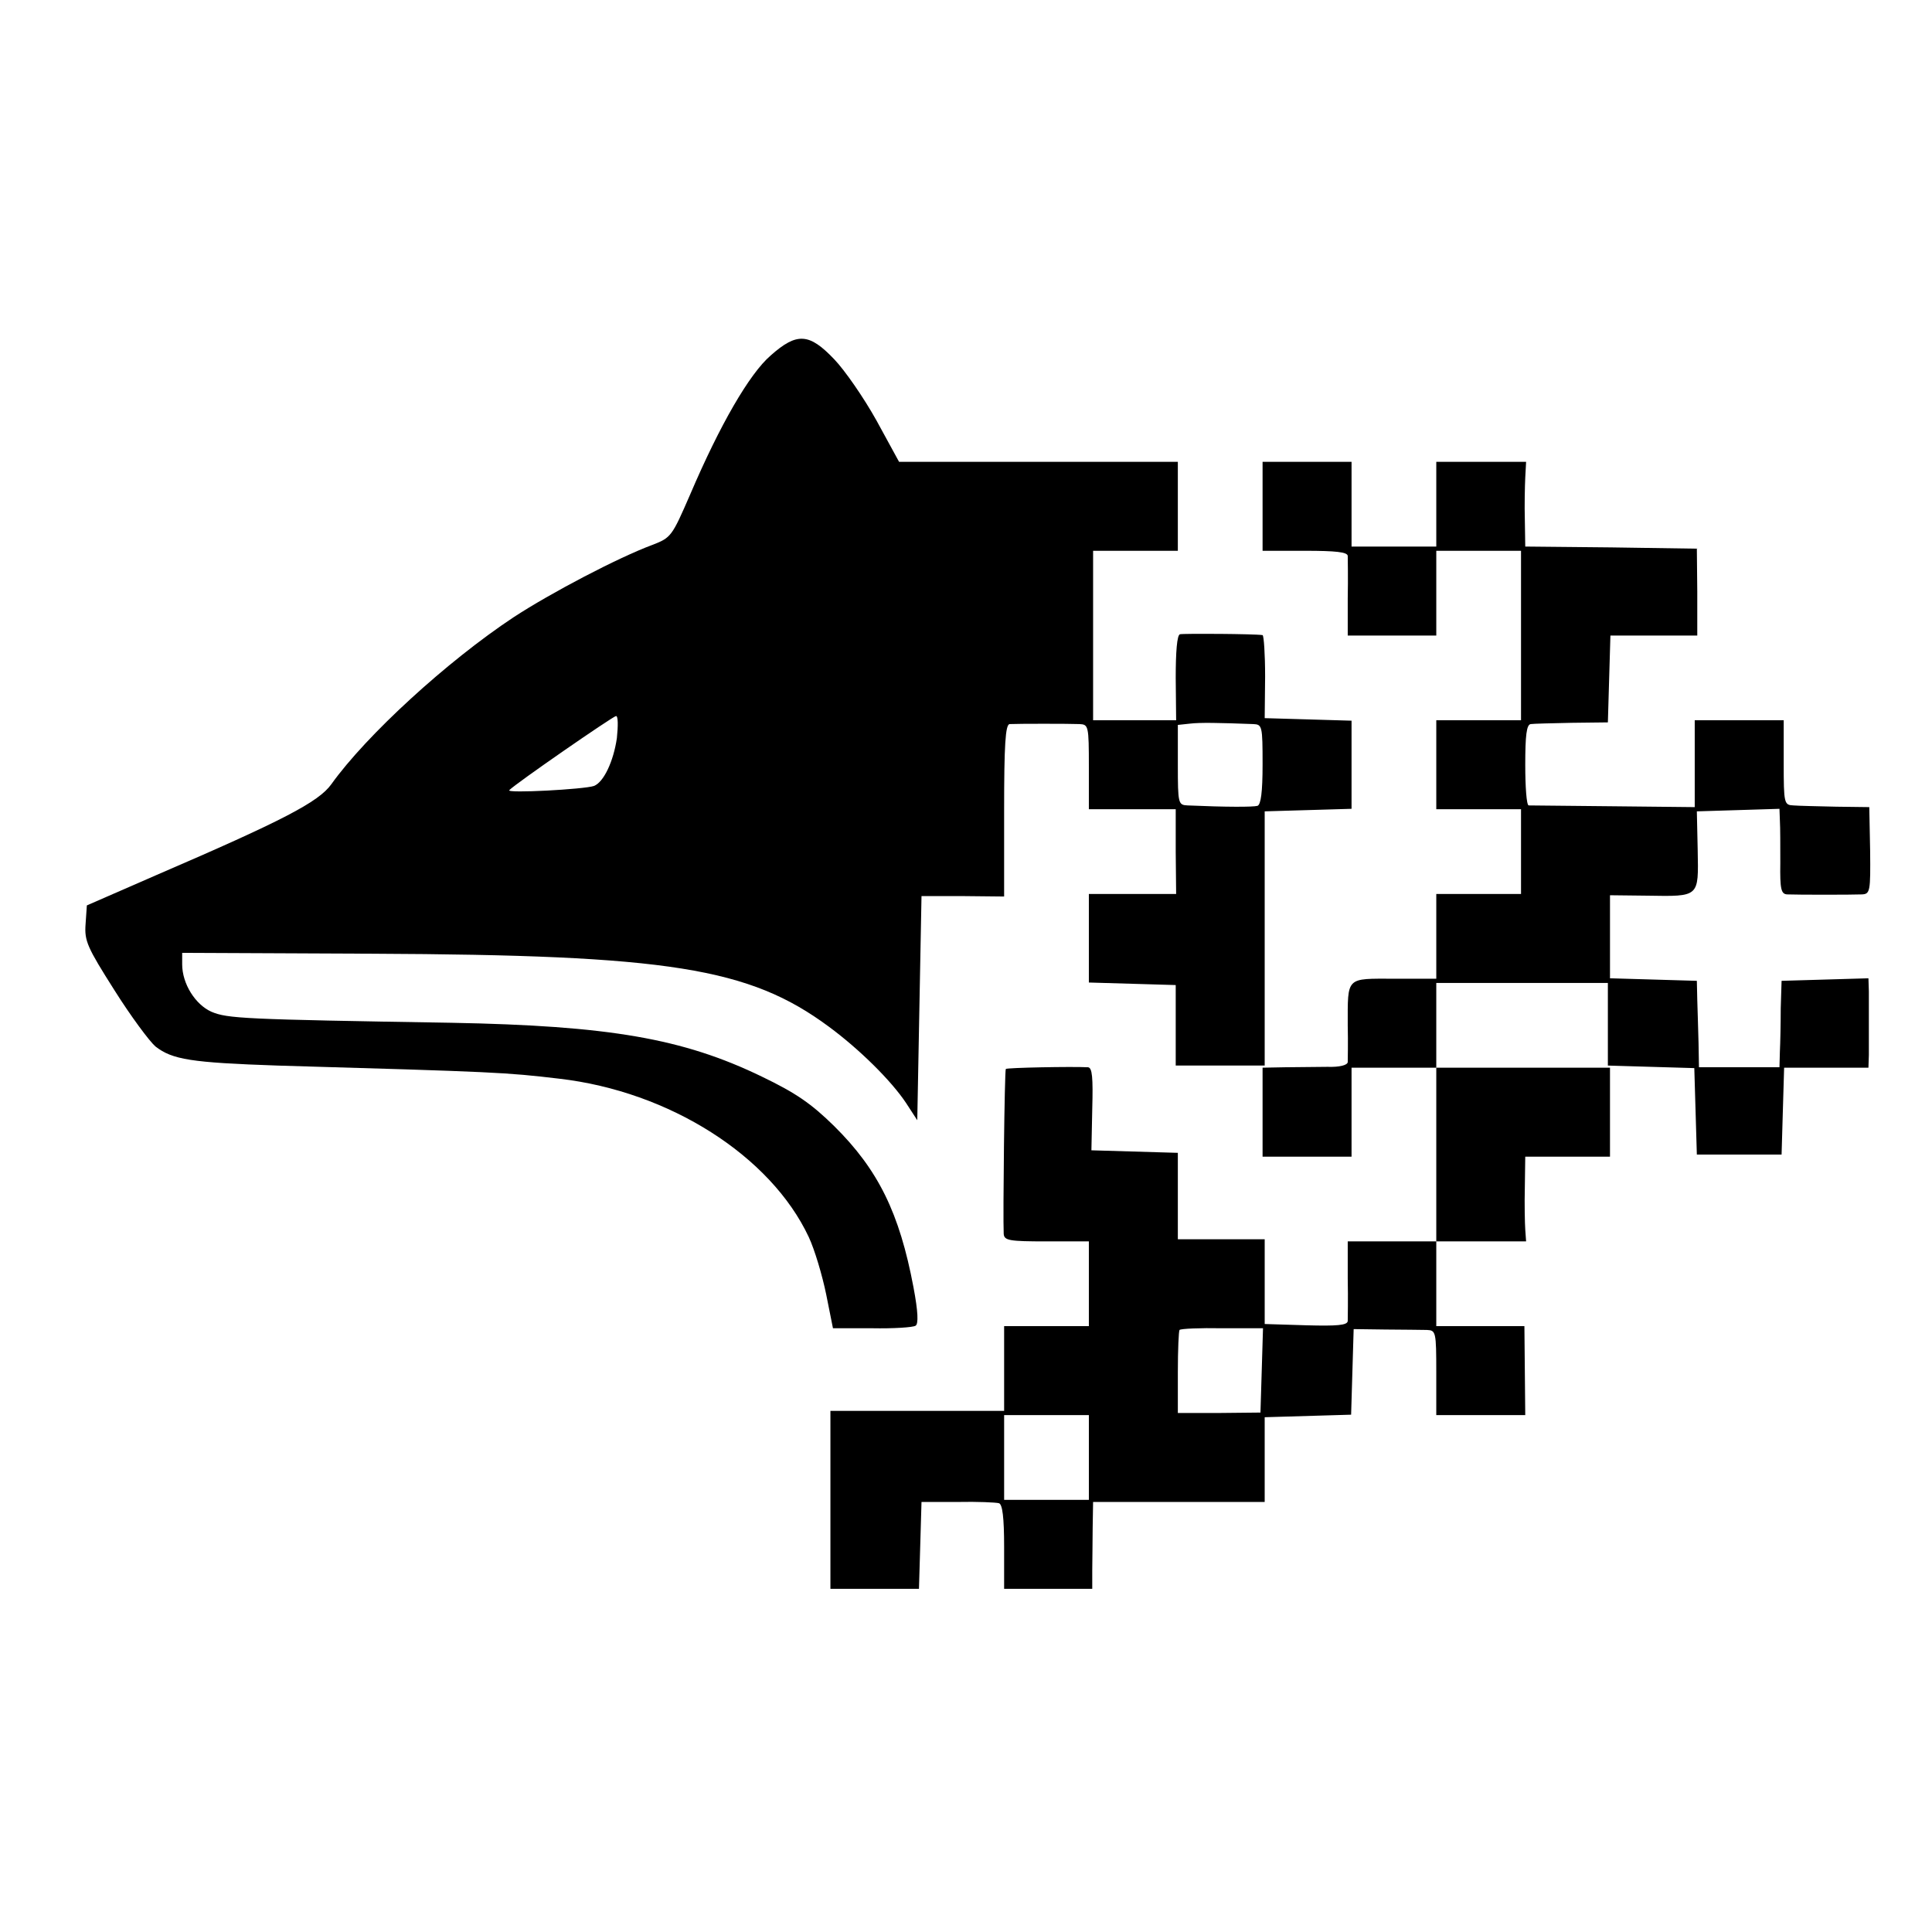
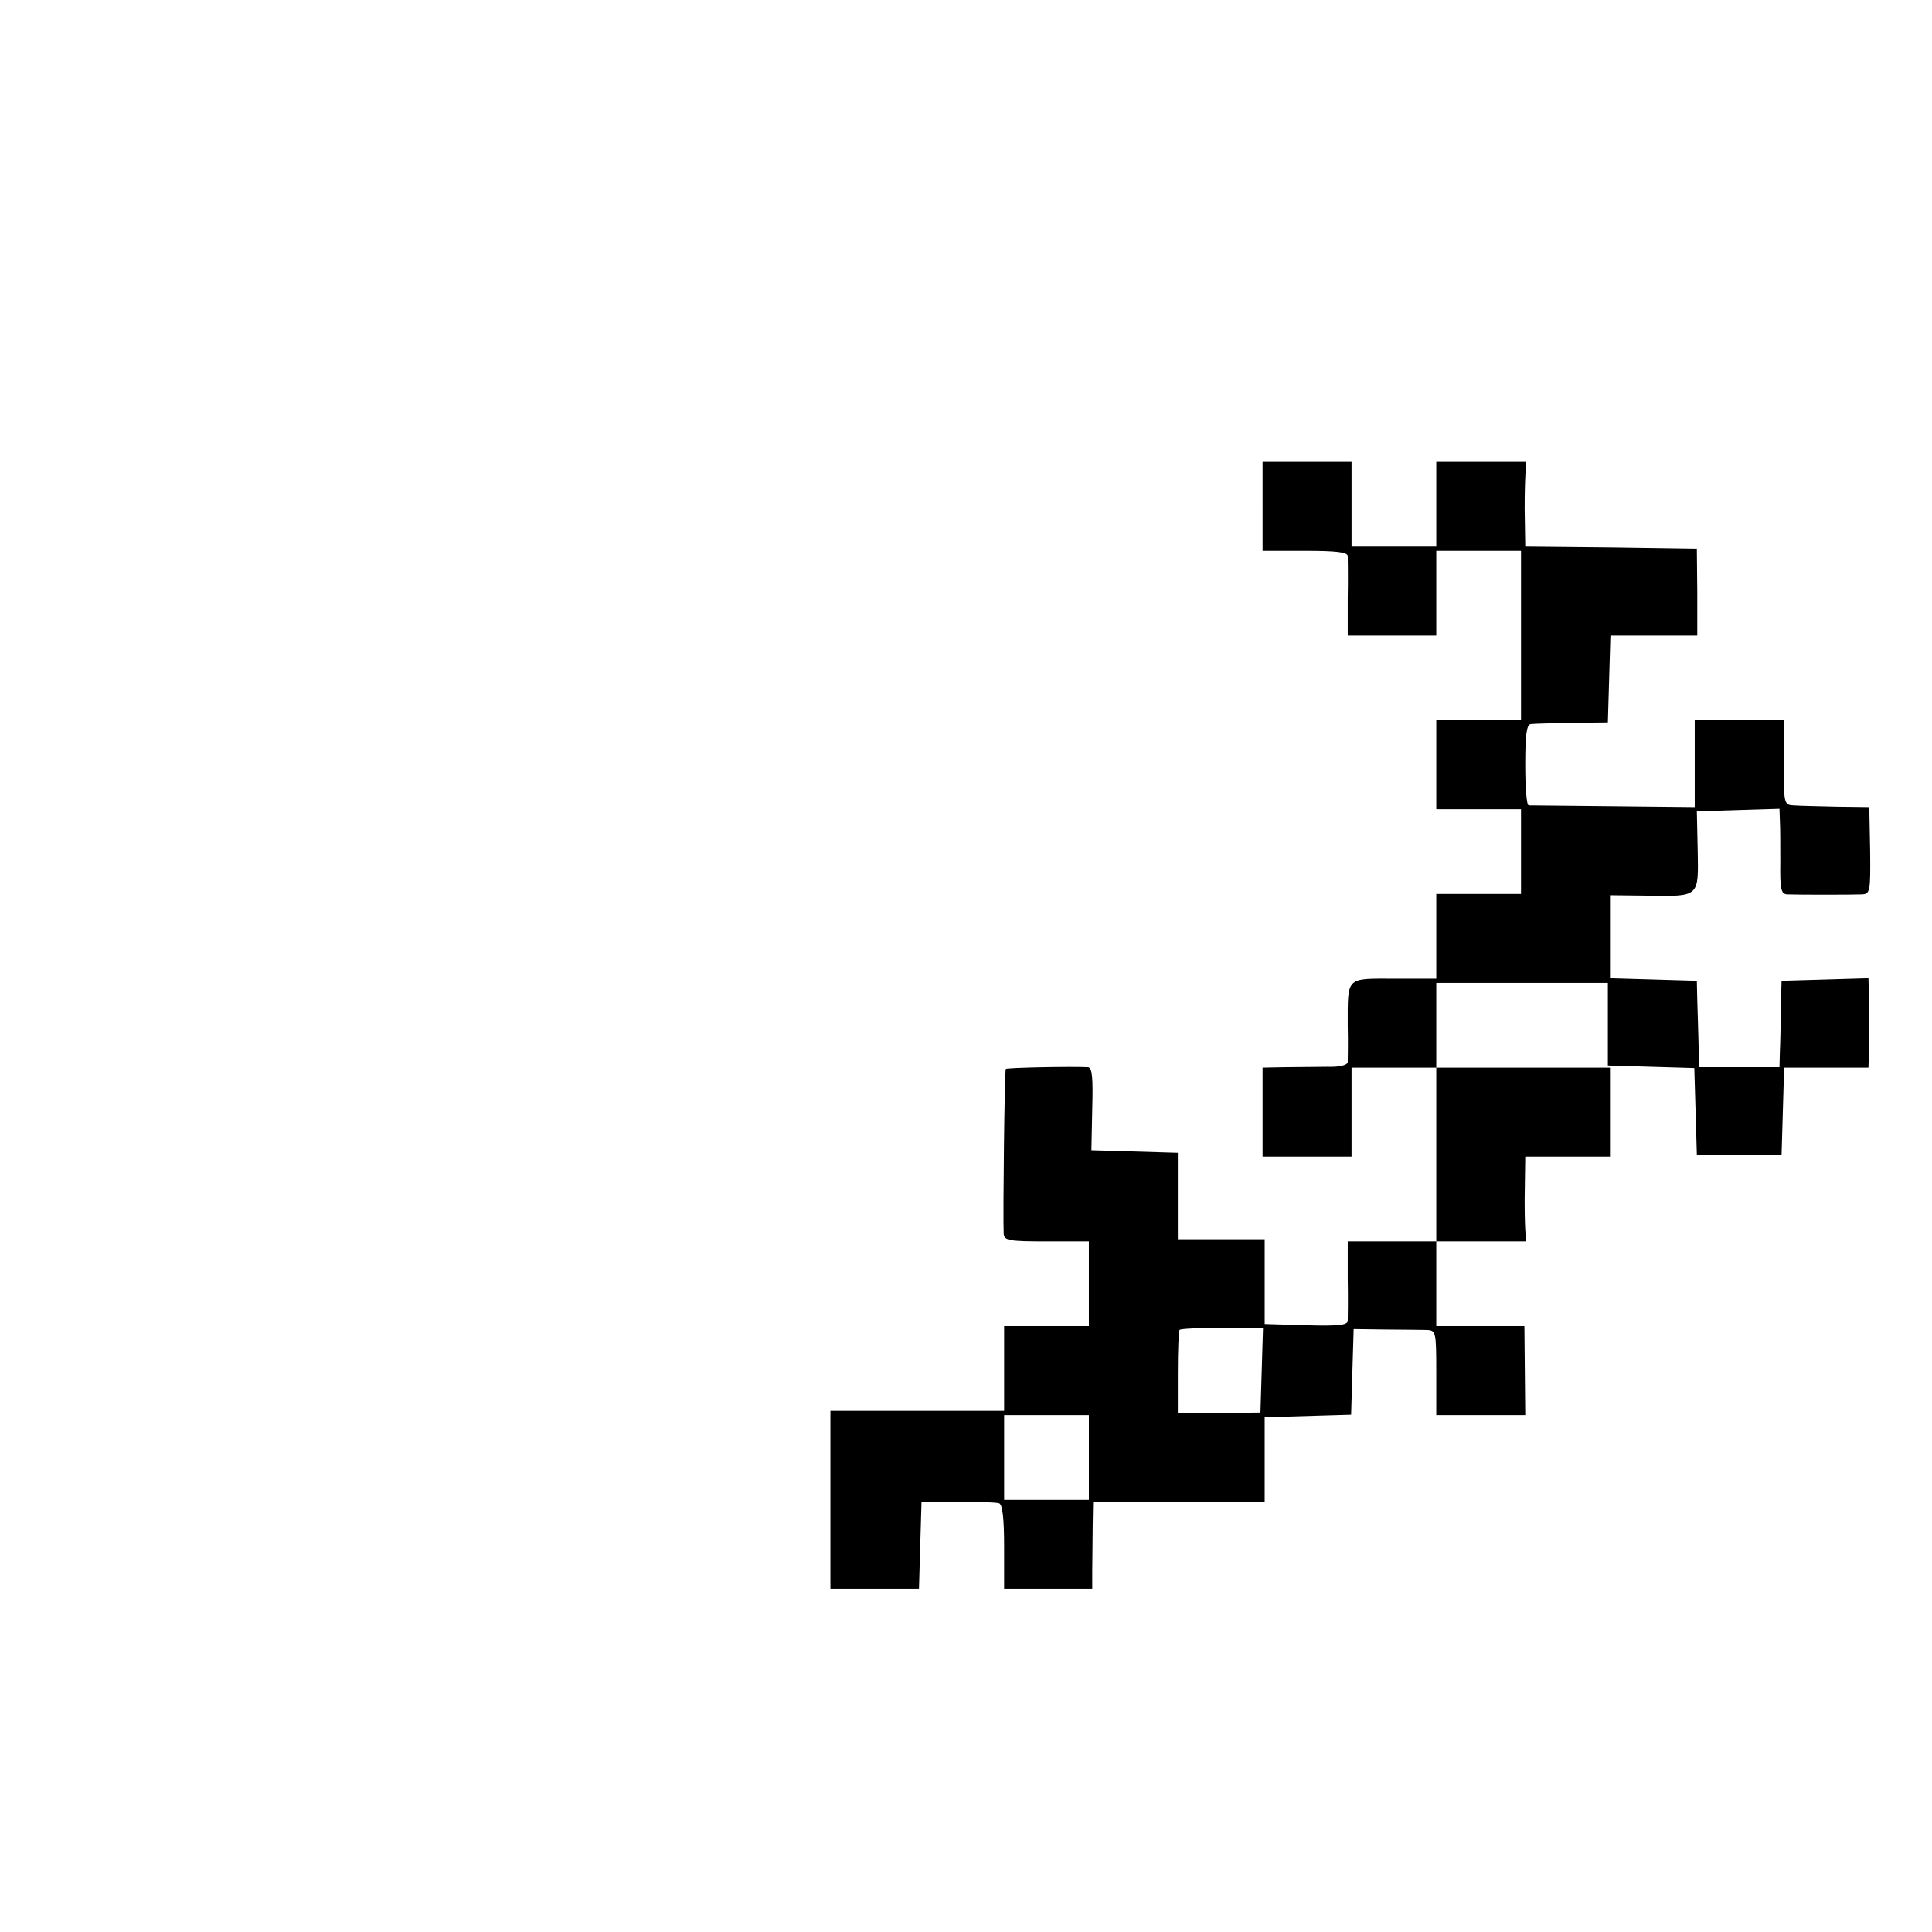
<svg xmlns="http://www.w3.org/2000/svg" version="1.0" width="456pt" height="456pt" viewBox="0 0 456 456" preserveAspectRatio="xMidYMid meet">
  <g transform="translate(0,456) scale(0.1,-0.1)" fill="#000000" stroke="none">
-     <path d="M1819 3721 c-50 -43 -120 -164 -190 -328 -43 -99 -45 -102 -89 -119 -81 -30 -241 -114 -328 -171 -157 -104 -347 -278 -430 -394 -30 -42 -115 -86 -412 -214 l-165 -72 -3 -44 c-3 -40 4 -55 68 -156 39 -62 83 -121 97 -133 40 -31 84 -38 288 -45 518 -15 538 -16 665 -31 260 -30 499 -182 589 -374 14 -30 32 -91 41 -135 l16 -80 92 0 c51 -1 97 2 103 6 7 4 6 33 -5 91 -33 175 -83 277 -187 380 -54 53 -90 78 -171 117 -186 90 -360 120 -733 127 -491 8 -528 10 -566 26 -38 17 -69 66 -69 112 l0 27 448 -2 c700 -3 890 -33 1078 -172 72 -53 148 -128 183 -181 l26 -40 5 265 5 264 98 0 97 -1 0 203 c0 155 3 203 13 204 20 1 140 1 165 0 21 -1 22 -4 22 -101 l0 -100 103 0 102 0 0 -100 1 -100 -103 0 -103 0 0 -105 0 -104 103 -3 102 -3 0 -95 0 -95 105 0 105 0 0 300 0 300 103 3 102 3 0 104 0 104 -102 3 -103 3 1 98 c0 53 -3 97 -6 98 -19 3 -187 4 -195 2 -7 -2 -10 -42 -10 -103 l1 -100 -98 0 -98 0 0 200 0 200 100 0 100 0 0 105 0 105 -329 0 -329 0 -53 97 c-30 54 -75 119 -100 145 -59 62 -88 64 -150 9z m-363 -903 c-8 -55 -31 -104 -54 -113 -22 -8 -208 -18 -200 -10 14 15 244 174 252 175 5 0 5 -23 2 -52z m1502 33 c21 -1 22 -4 22 -95 0 -66 -4 -95 -12 -98 -11 -3 -74 -3 -165 1 -22 1 -23 4 -23 95 l0 95 28 3 c24 3 70 2 150 -1z" />
    <path d="M2980 3365 l0 -105 100 0 c73 0 100 -3 101 -12 0 -7 1 -52 0 -100 l0 -88 104 0 105 0 0 100 0 100 100 0 100 0 0 -200 0 -200 -100 0 -100 0 0 -105 0 -105 100 0 100 0 0 -100 0 -100 -100 0 -100 0 0 -100 0 -100 -99 0 c-115 0 -110 6 -110 -110 1 -41 0 -80 0 -87 -1 -7 -19 -12 -48 -11 -27 0 -72 -1 -100 -1 l-53 -1 0 -105 0 -105 105 0 105 0 0 105 0 105 100 0 100 0 0 -205 0 -205 -105 0 -104 0 0 -87 c1 -49 0 -94 0 -101 -1 -10 -25 -12 -98 -10 l-98 3 0 100 0 100 -102 0 -103 0 0 102 0 102 -102 3 -102 3 2 98 c2 74 0 97 -10 98 -39 2 -191 -1 -194 -4 -3 -2 -7 -351 -5 -389 1 -16 13 -18 101 -18 l100 0 0 -100 0 -100 -100 0 -100 0 0 -100 0 -100 -205 0 -205 0 0 -210 0 -210 105 0 104 0 3 102 3 103 85 0 c47 1 91 -1 98 -3 8 -3 12 -33 12 -103 l0 -99 104 0 104 0 0 43 c0 23 1 69 1 102 l1 60 202 0 203 0 0 100 0 100 102 3 102 3 3 101 3 101 75 -1 c41 0 85 -1 98 -1 21 -1 22 -4 22 -101 l0 -100 105 0 105 0 -1 105 -1 105 -104 0 -104 0 0 100 0 100 106 0 106 0 -2 28 c-1 15 -2 60 -1 100 l1 72 100 0 100 0 0 105 0 105 -205 0 -205 0 0 100 0 100 203 0 202 0 0 -97 0 -98 102 -3 102 -3 3 -102 3 -102 100 0 100 0 3 103 3 102 99 0 100 0 1 30 c0 17 0 50 0 75 0 25 0 59 0 75 l-1 31 -102 -3 -103 -3 -2 -65 c0 -36 -1 -82 -2 -102 l-1 -37 -95 0 -95 0 -1 57 c-1 31 -2 77 -3 102 l-1 45 -102 3 -103 3 0 98 0 98 88 -1 c124 -2 121 -4 119 107 l-2 92 98 3 97 3 1 -28 c1 -15 1 -61 1 -100 -1 -62 2 -73 16 -74 24 -1 153 -1 177 0 19 1 20 8 19 103 l-2 103 -78 1 c-44 1 -89 2 -101 3 -22 1 -23 4 -23 101 l0 100 -105 0 -105 0 0 -102 0 -103 -192 2 c-106 1 -196 2 -200 2 -5 1 -8 44 -8 96 0 69 3 95 13 96 6 1 50 2 97 3 l85 1 3 103 3 102 102 0 103 0 0 103 -1 102 -202 3 -203 2 -1 63 c-1 34 0 79 1 100 l2 37 -106 0 -106 0 0 -100 0 -100 -100 0 -100 0 0 100 0 100 -105 0 -105 0 0 -105z m-2 -2040 l-3 -99 -98 -1 -97 0 0 96 c0 53 2 98 4 100 3 3 48 5 101 4 l96 0 -3 -100z m-408 -205 l0 -100 -100 0 -100 0 0 100 0 100 100 0 100 0 0 -100z" />
  </g>
</svg>